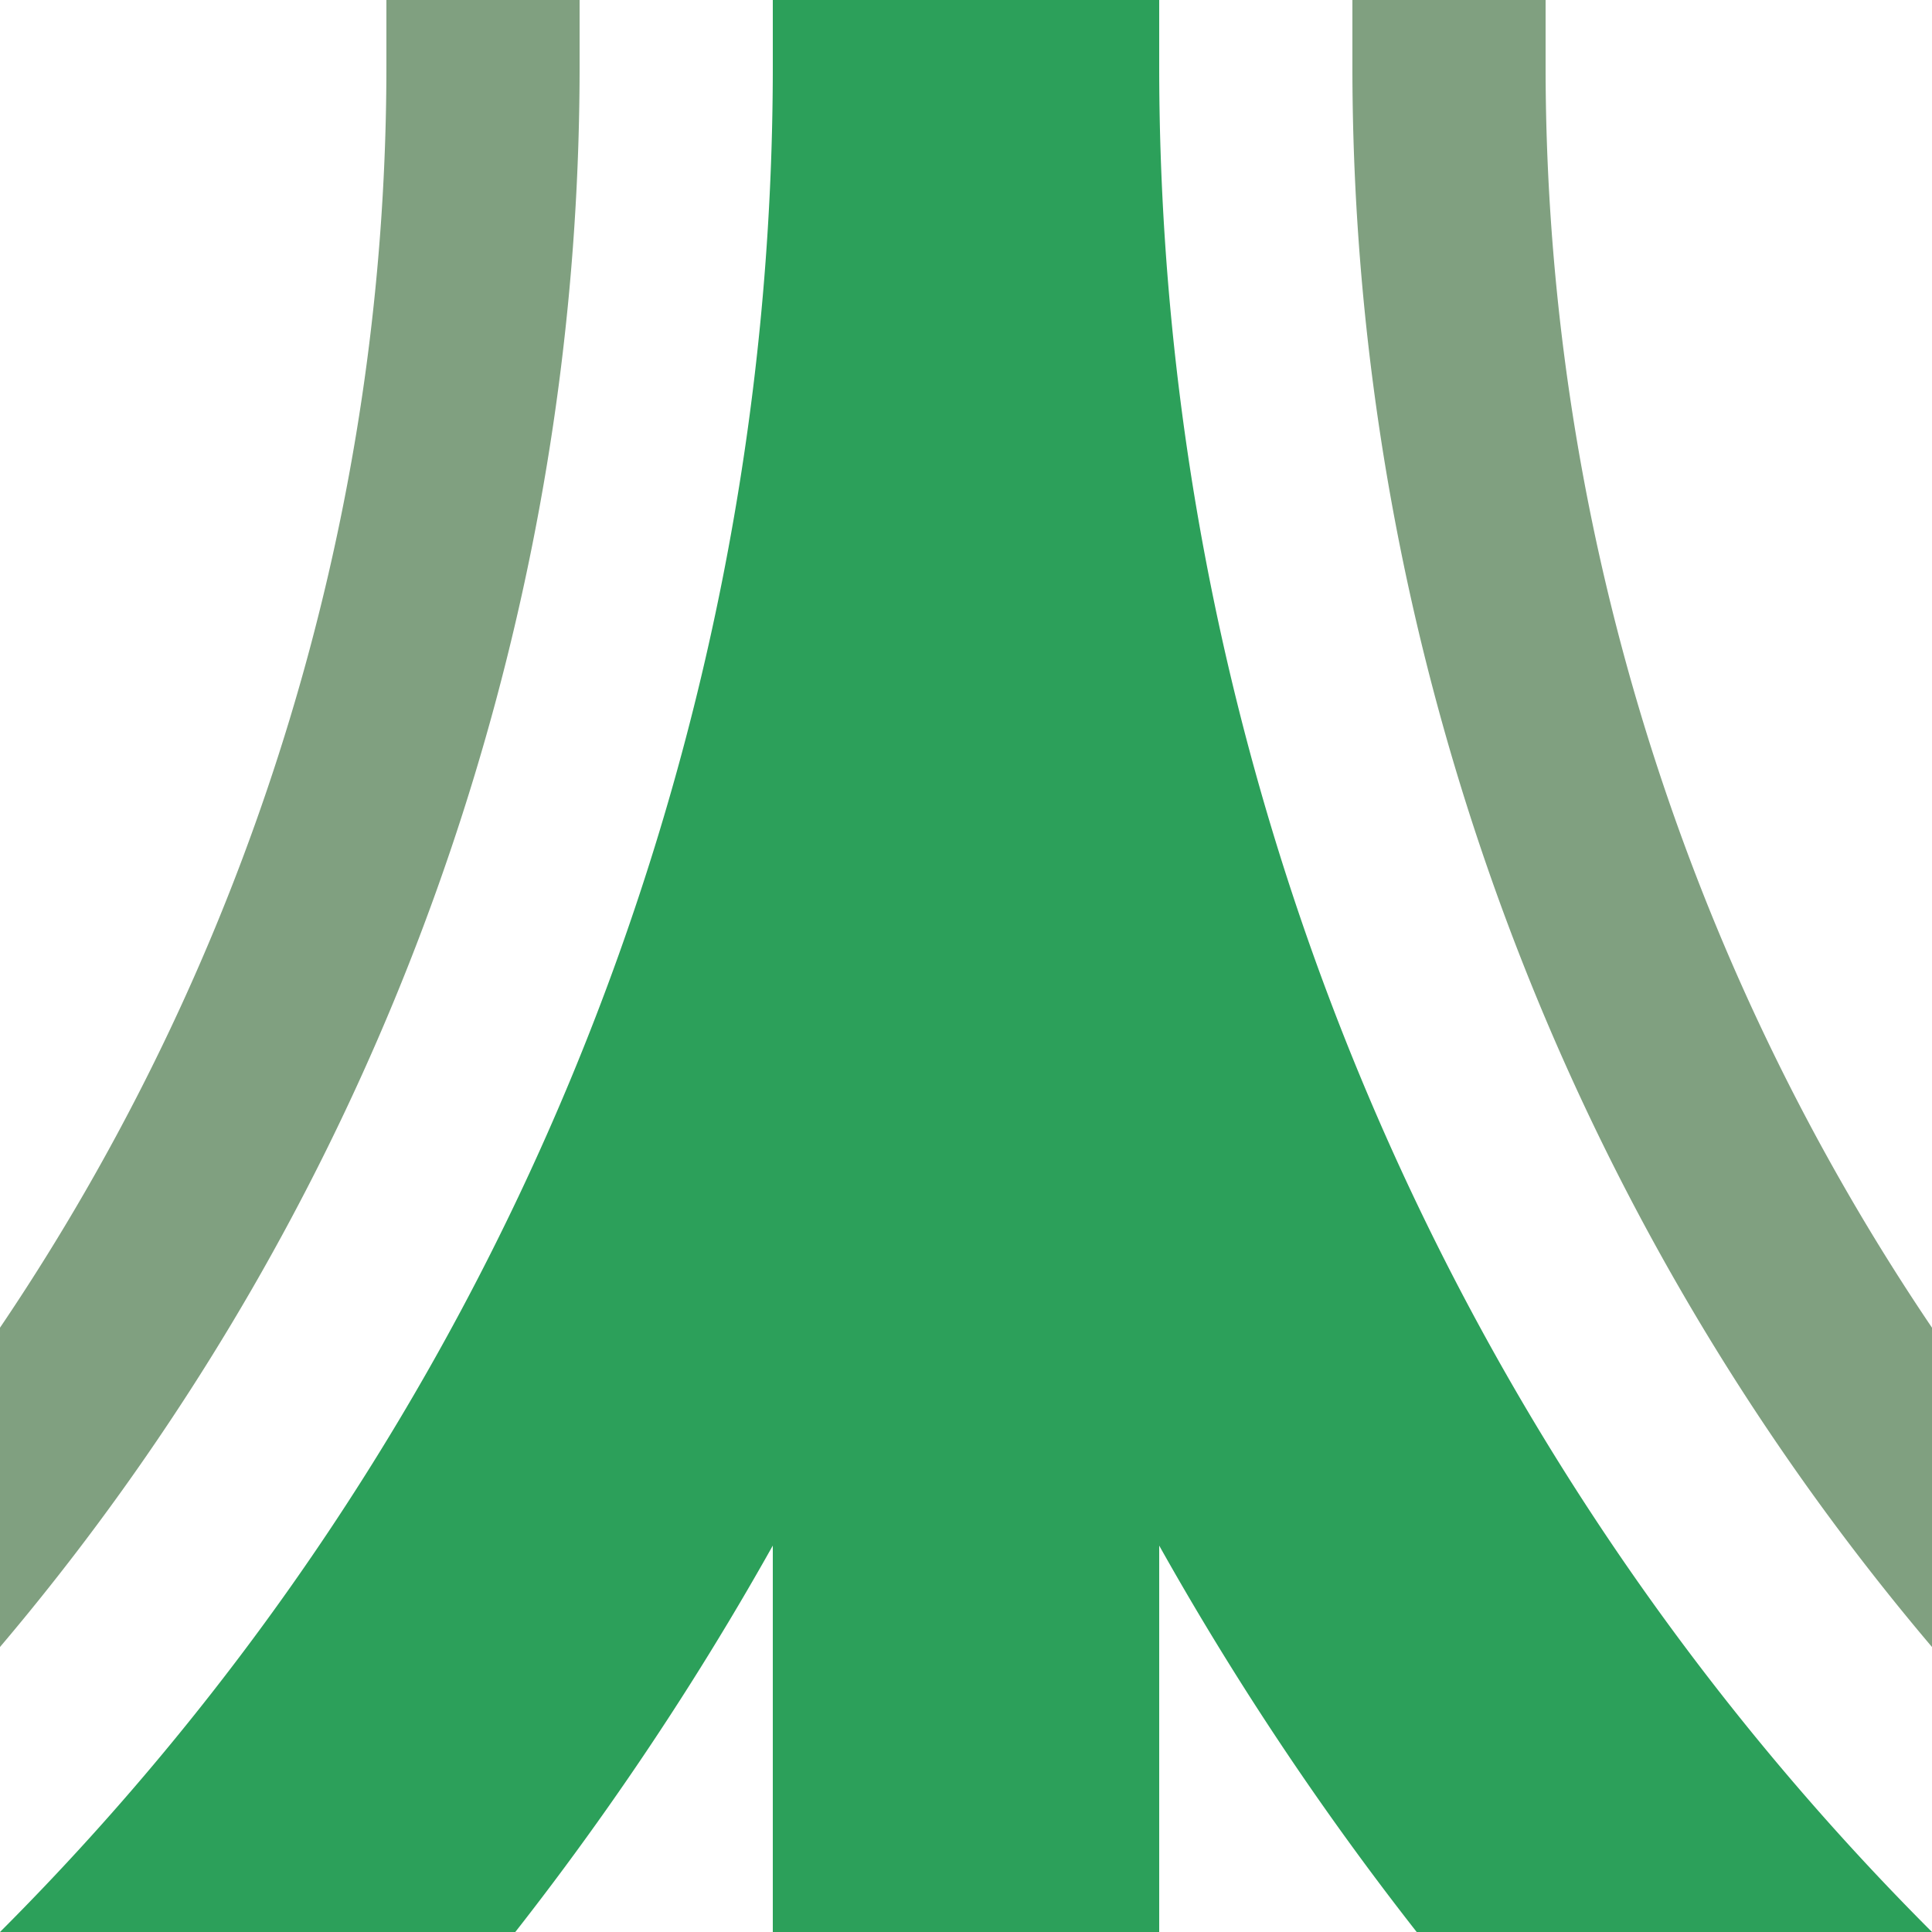
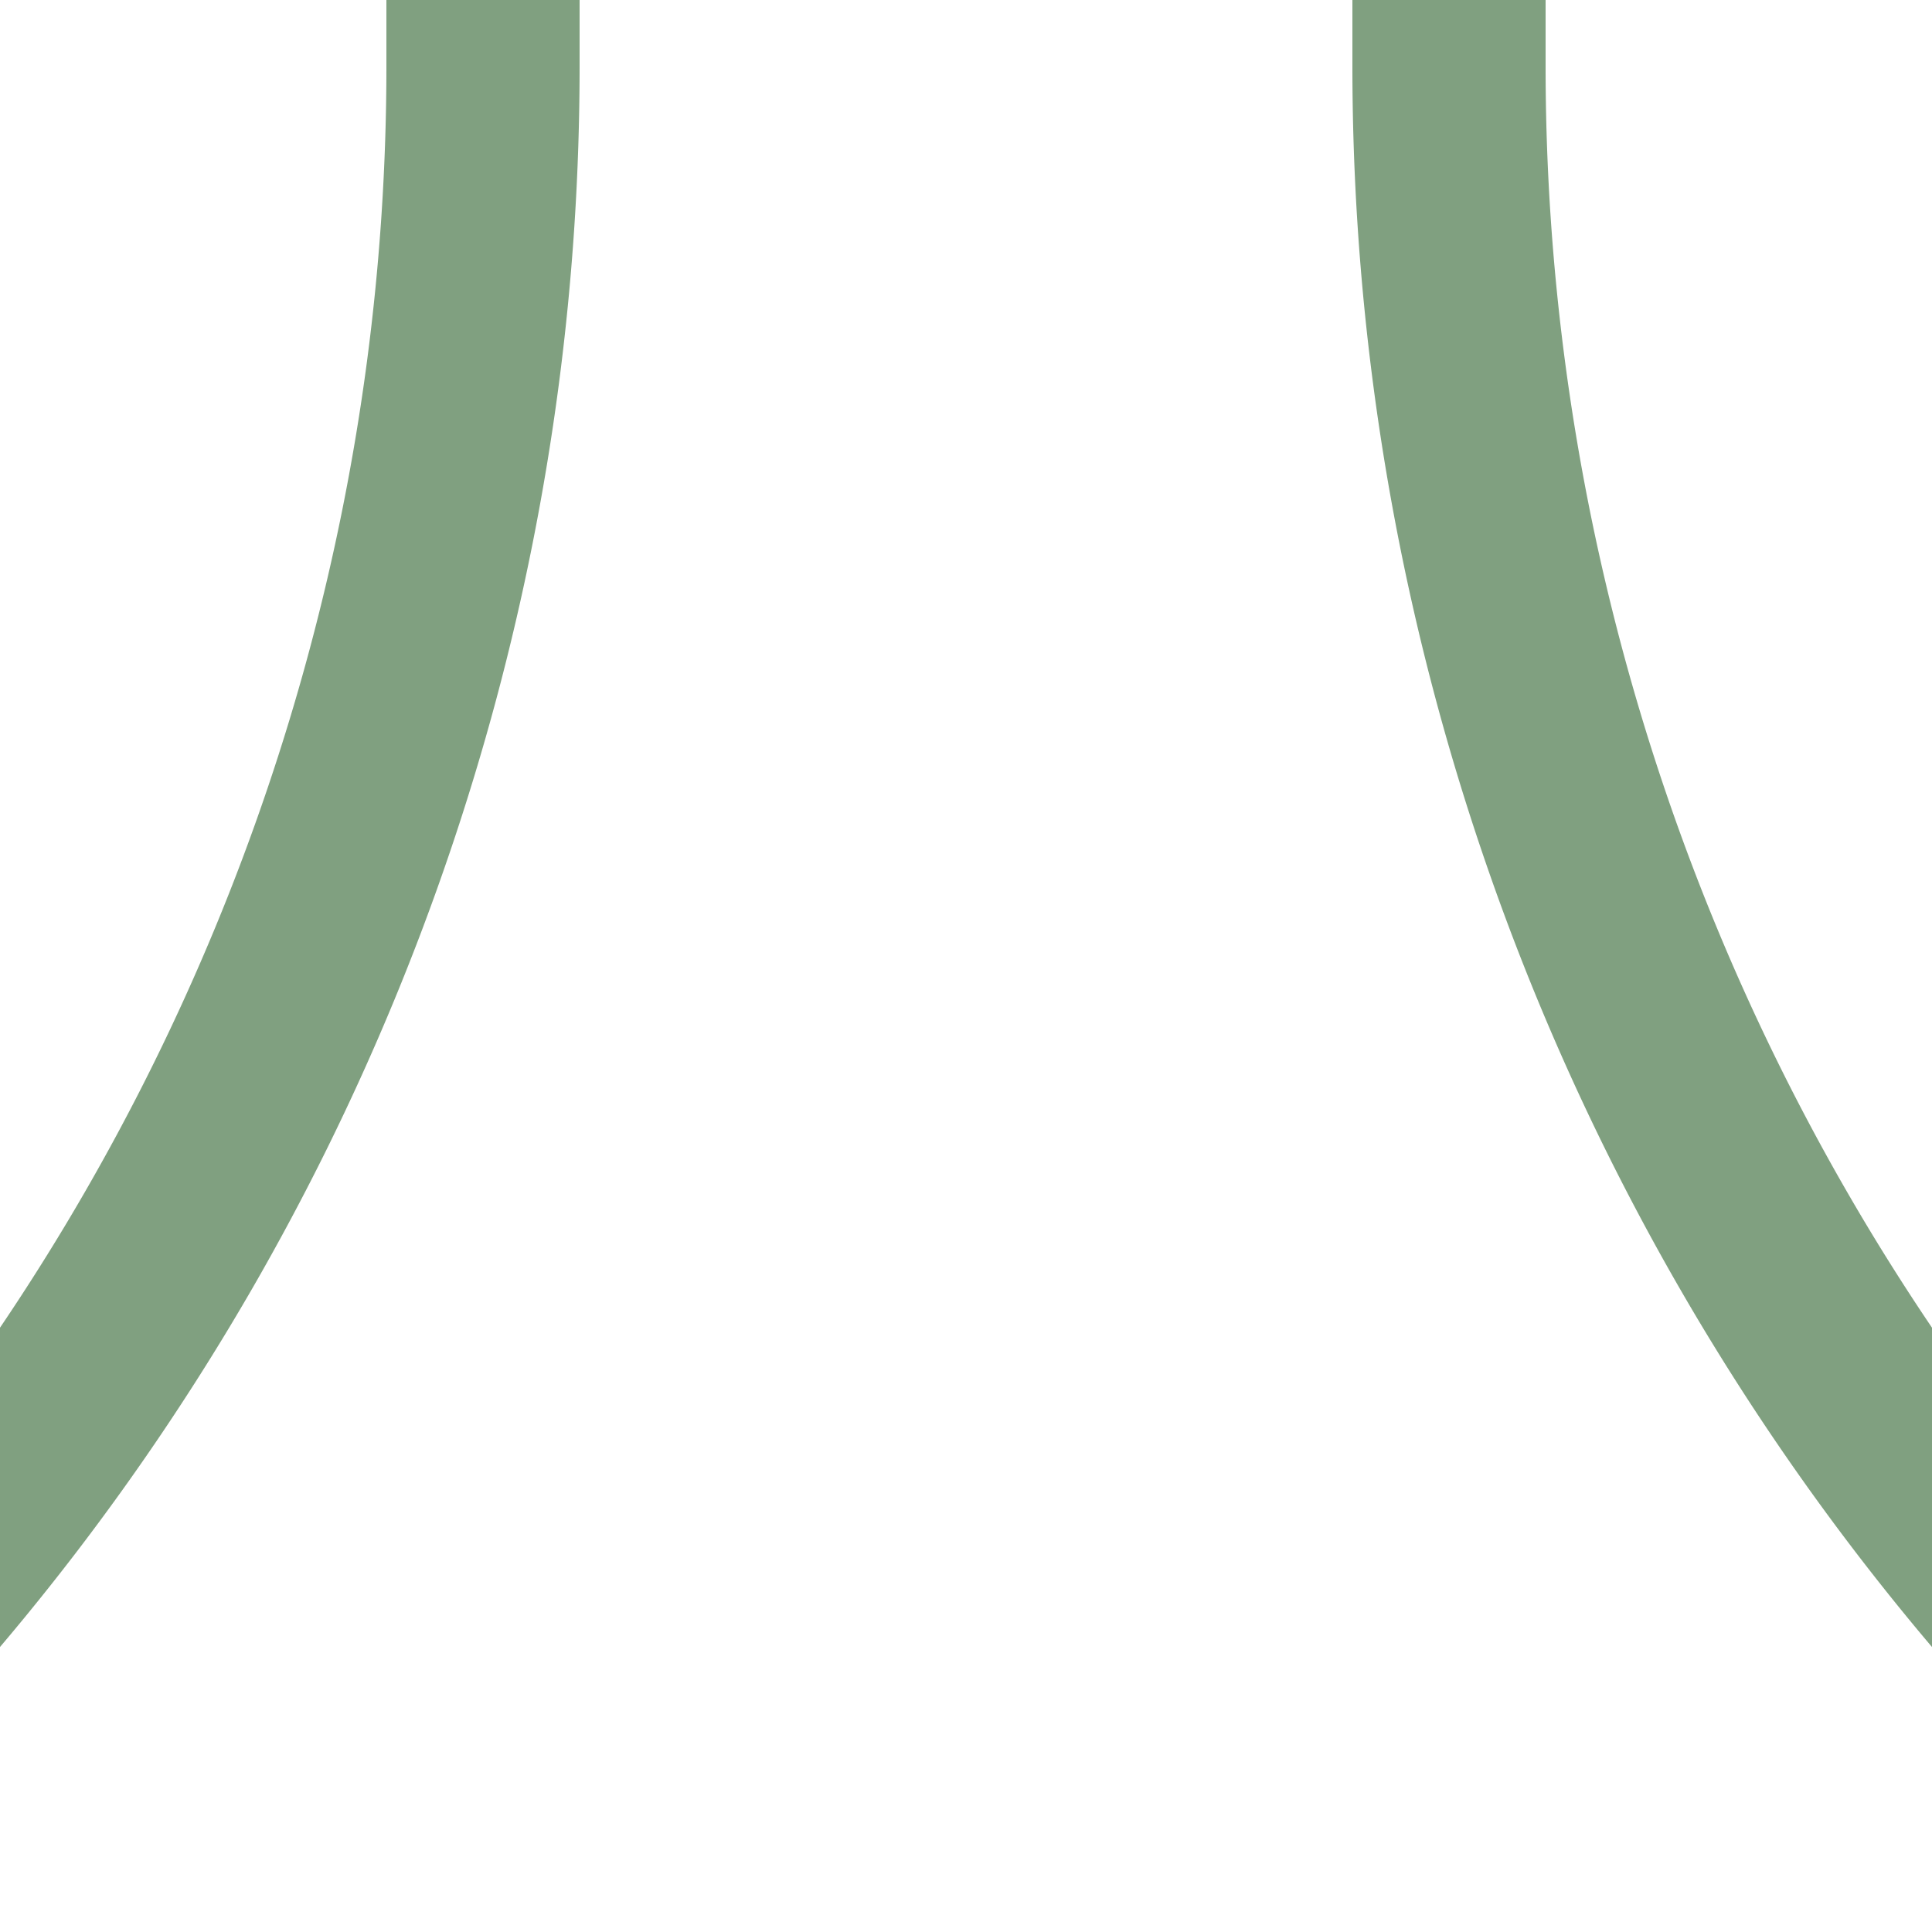
<svg xmlns="http://www.w3.org/2000/svg" width="500" height="500">
  <title>ghkABZg23</title>
  <g fill="none">
-     <path stroke="#2CA05A" d="M -482.84,750 A 732.84,732.84 0 0 0 250,17.16 732.84,732.84 0 0 0 982.84,750 M 250,0 V 500" stroke-width="100" />
    <path stroke="#80A080" d="M -482.84,625 A 607.84,607.84 0 0 0 125,17.16 V 0 m 250,0 V 17.16 A 607.84,607.84 0 0 0 982.84,625" stroke-width="50" />
  </g>
</svg>